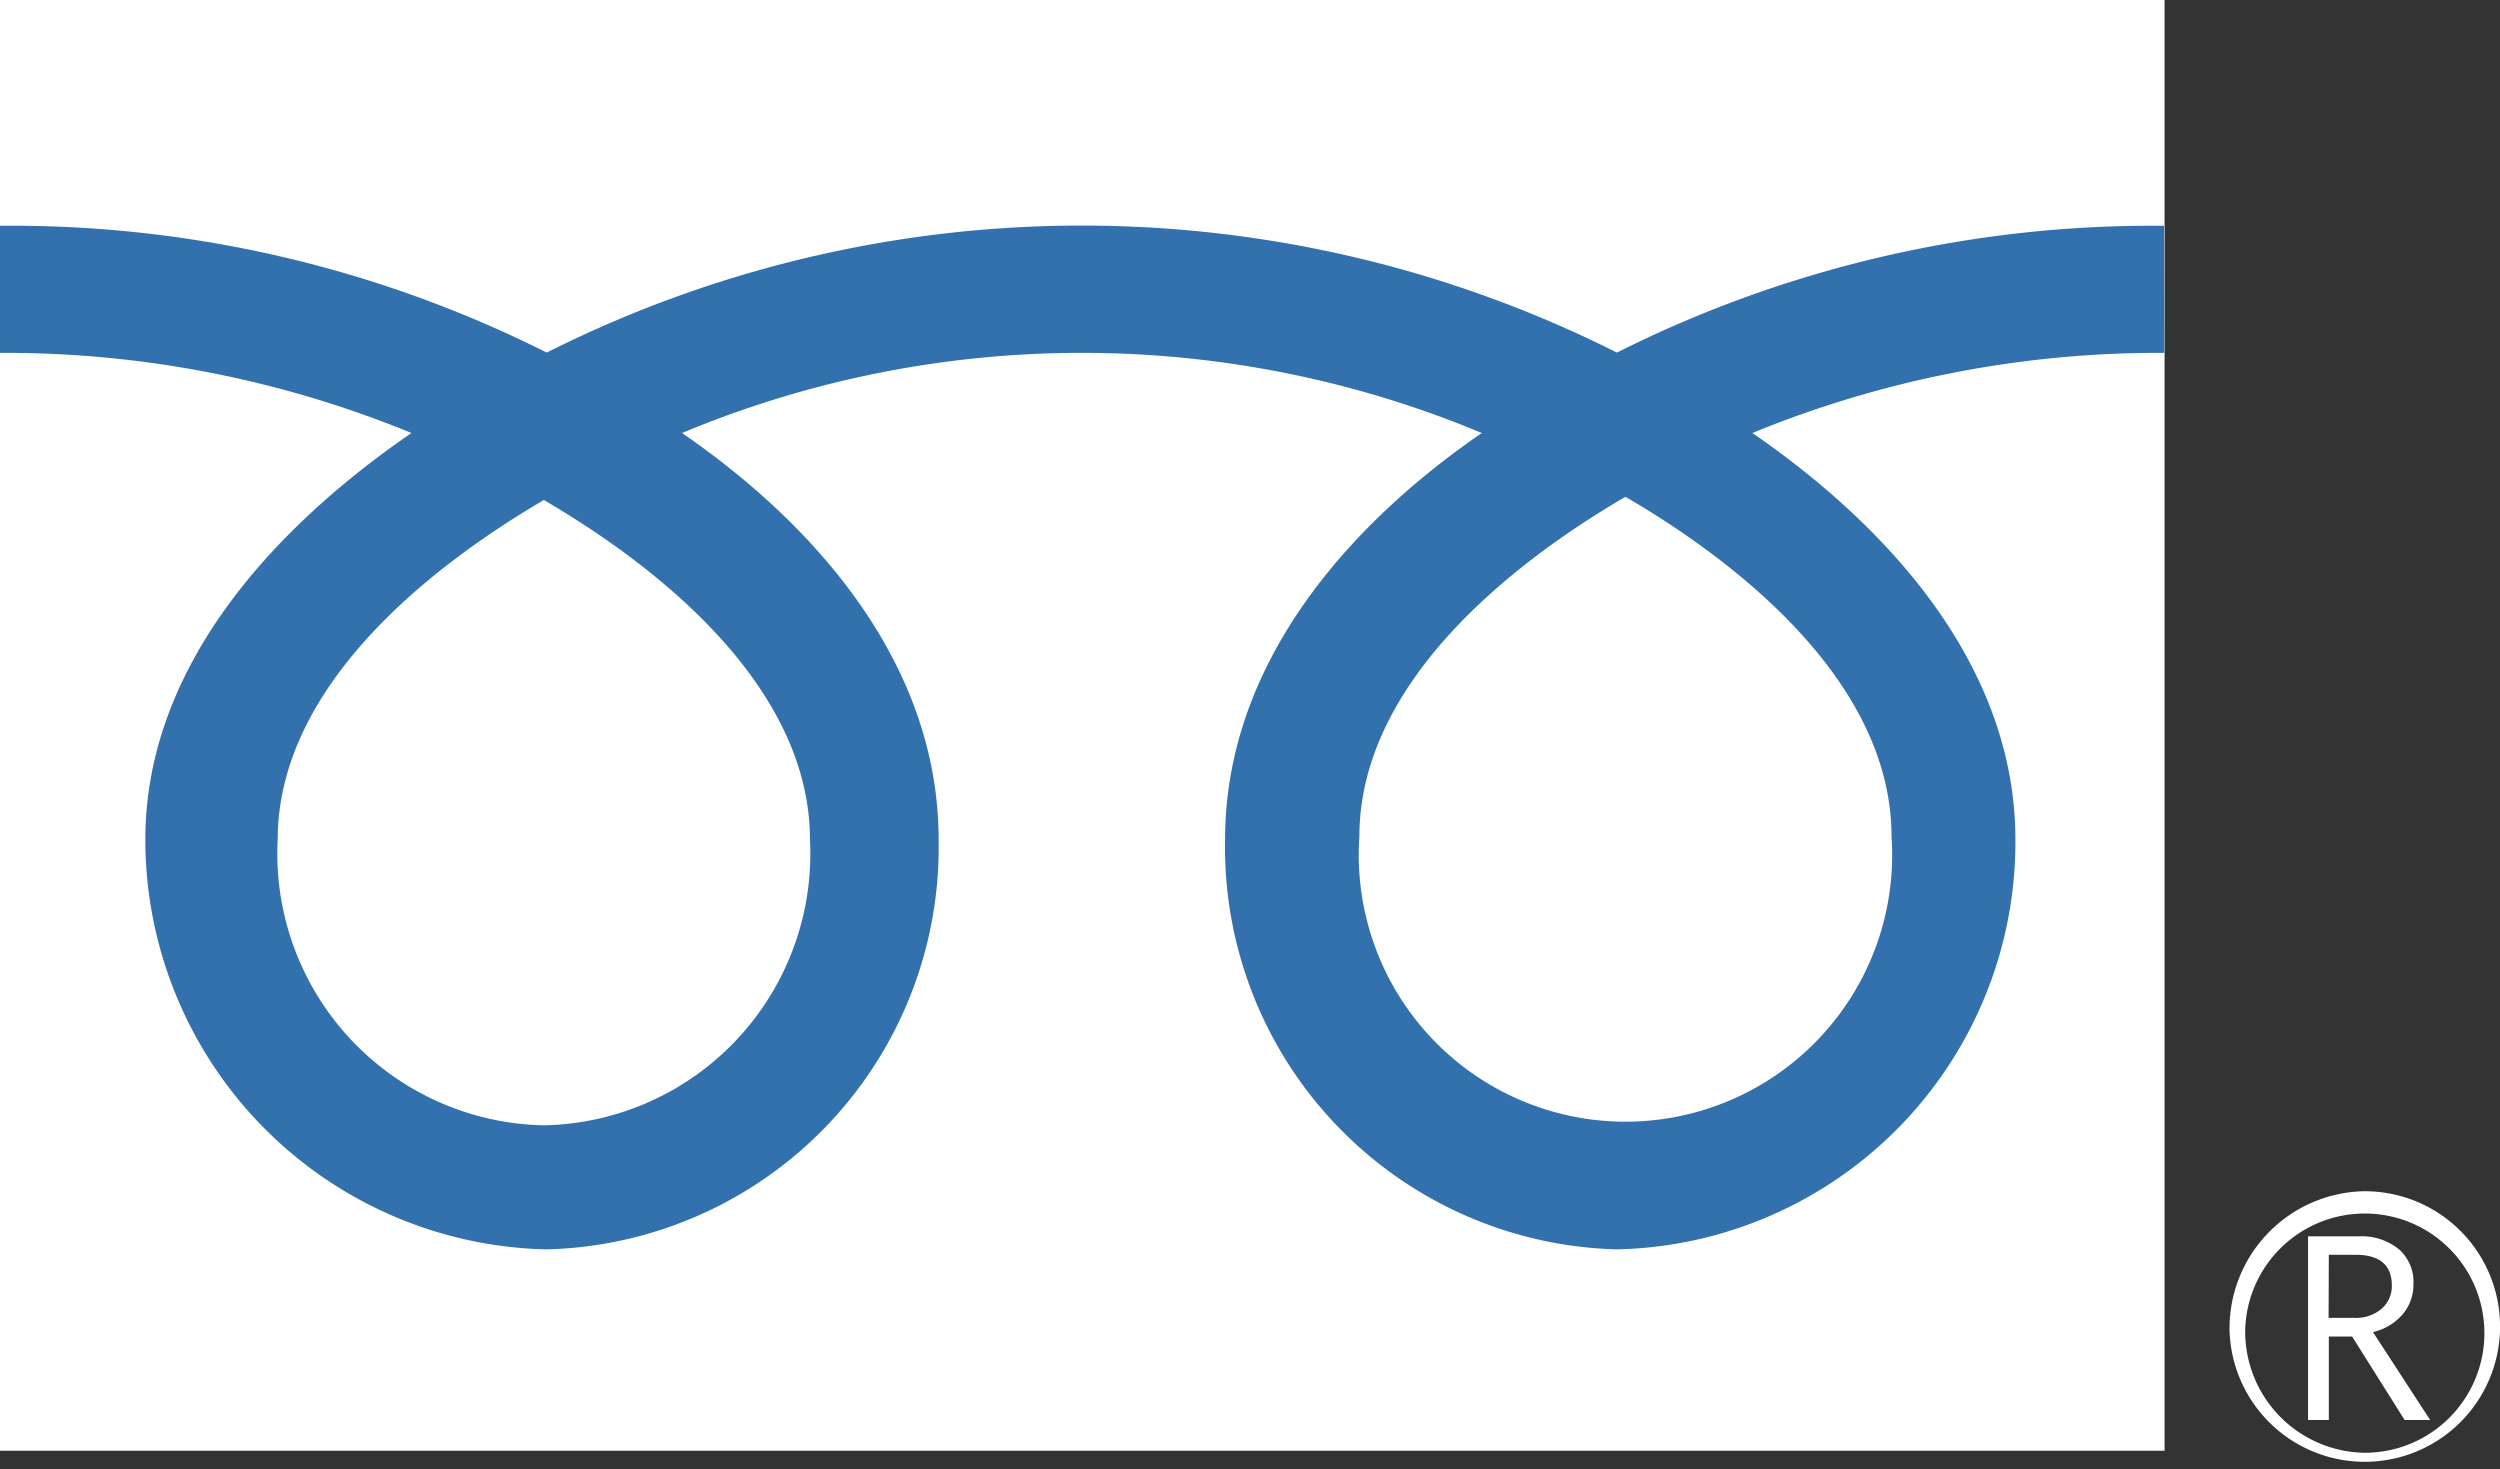
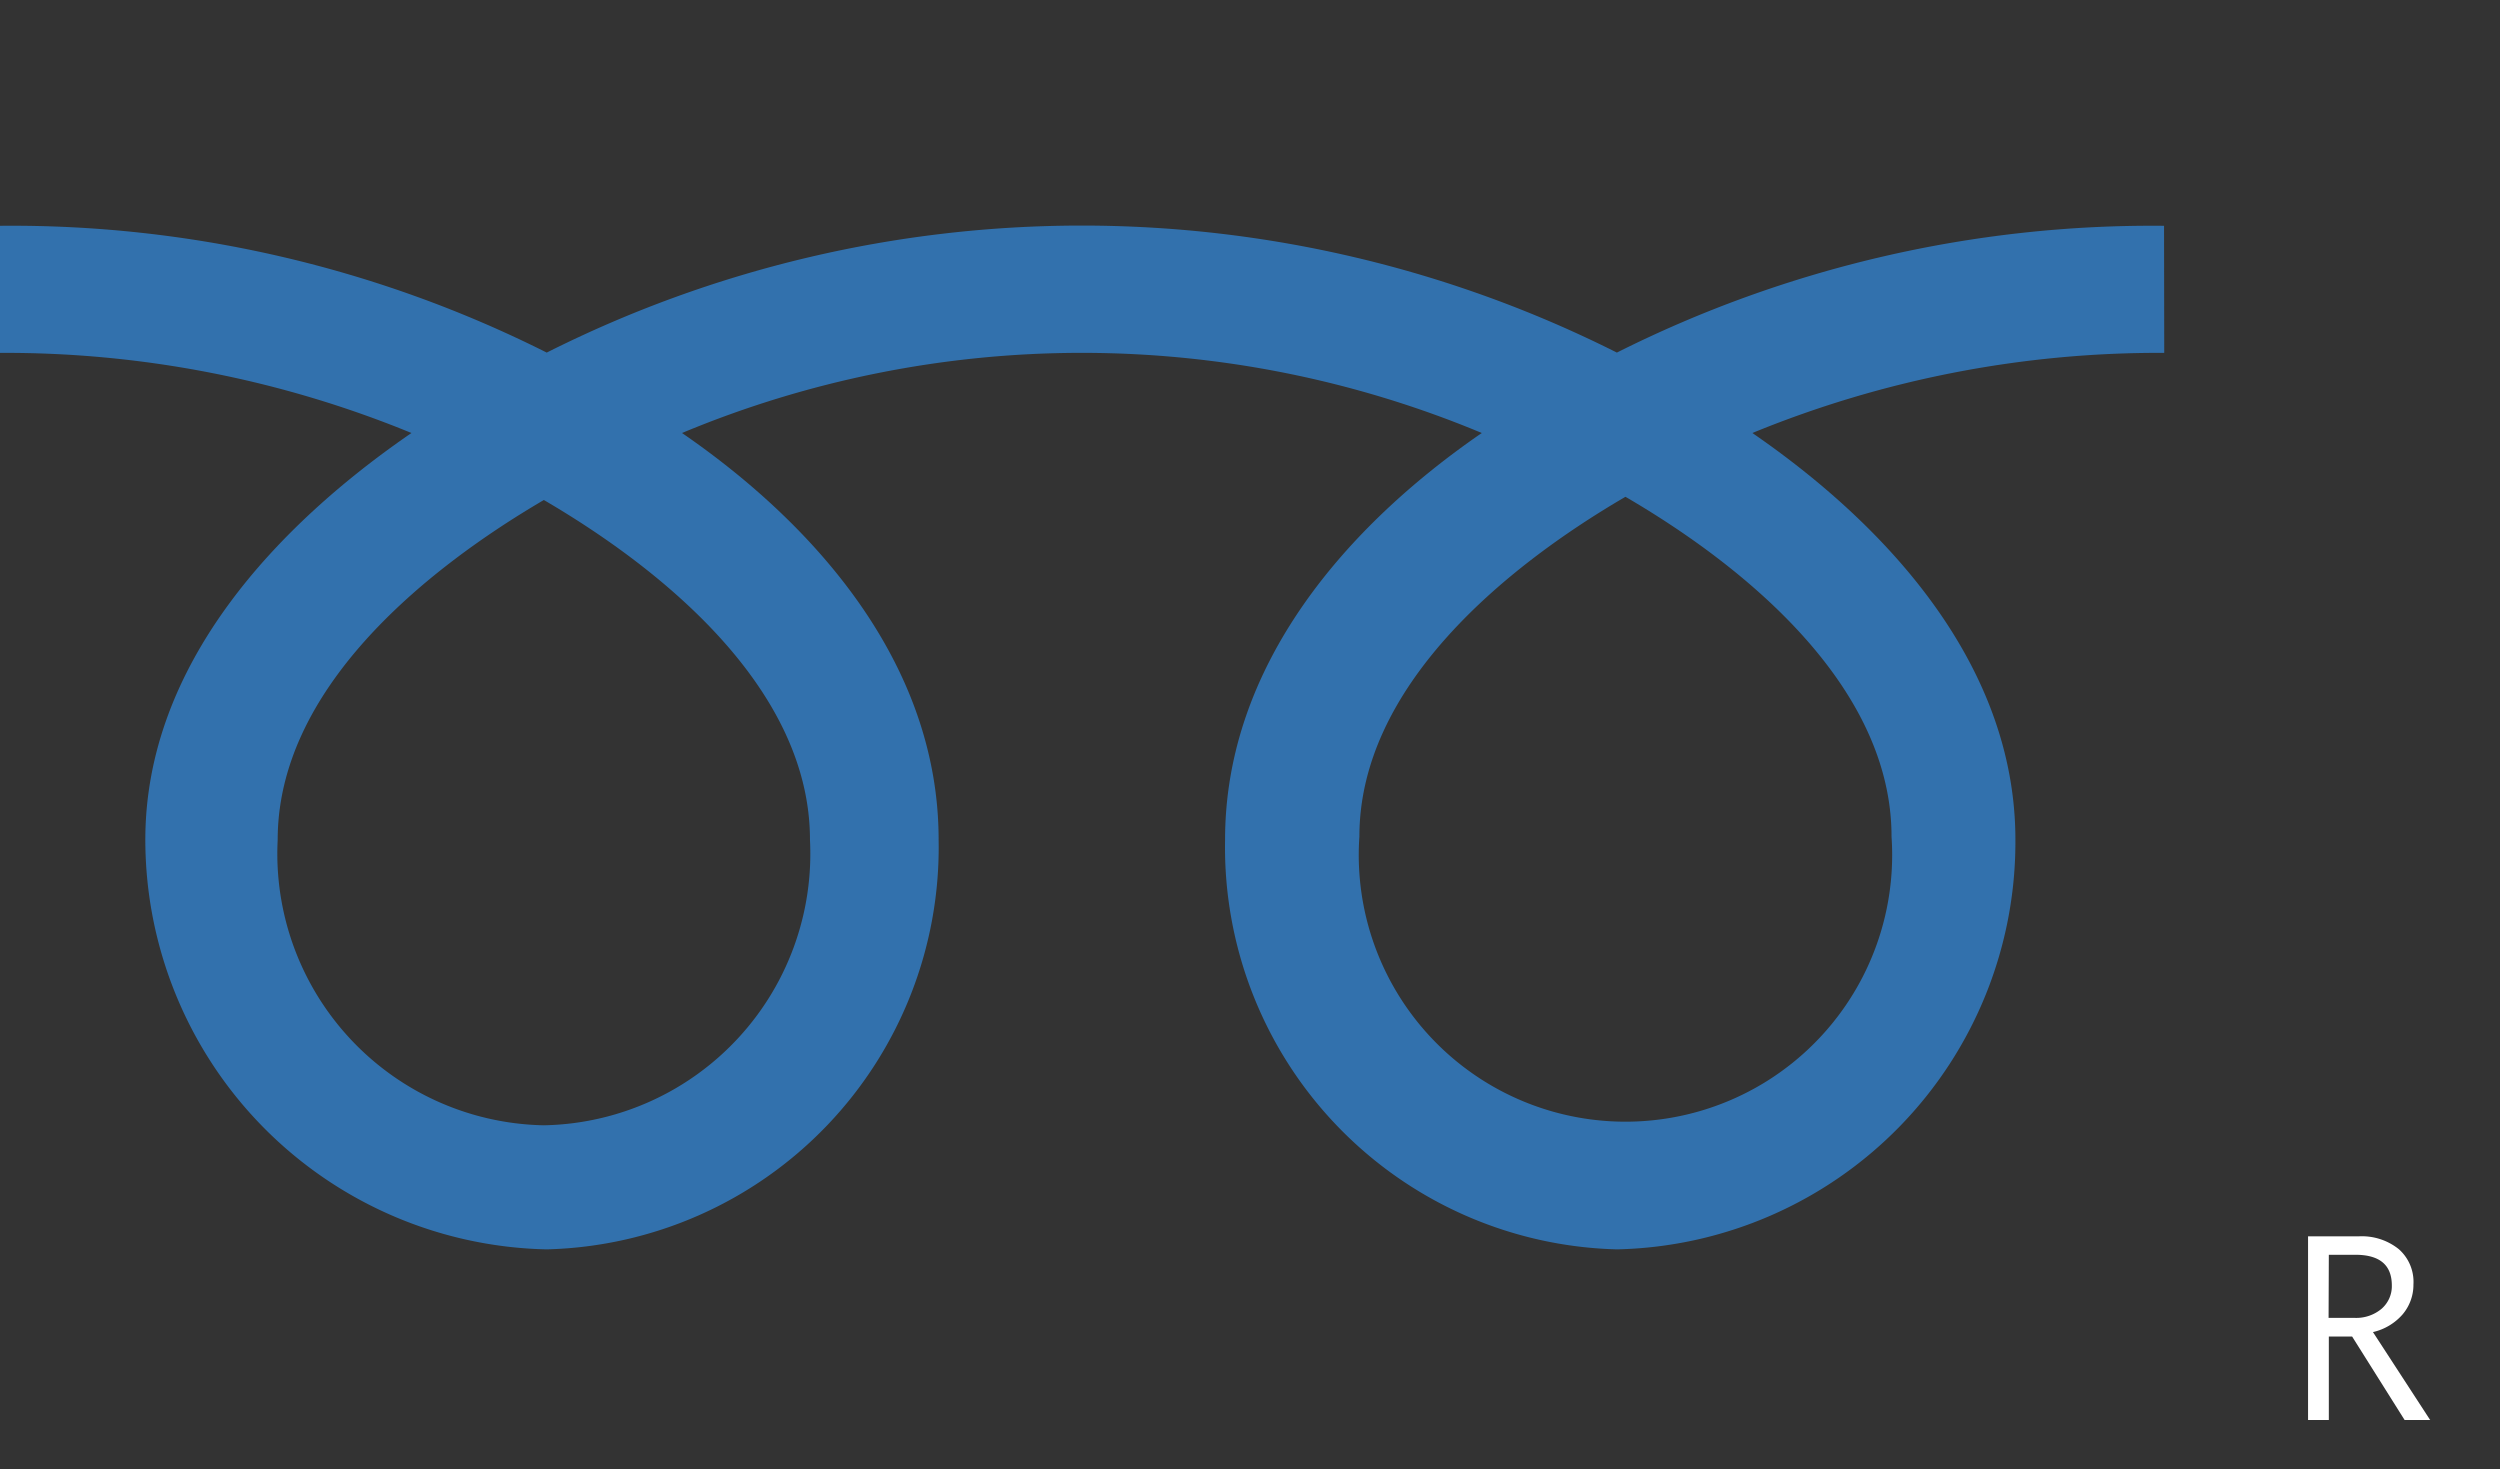
<svg xmlns="http://www.w3.org/2000/svg" id="グループ_617" data-name="グループ 617" width="51.264" height="30.123" viewBox="0 0 51.264 30.123">
  <rect x="0" y="0" width="51.264" height="30.123" fill="#333333" stroke="none" />
-   <rect id="長方形_225" data-name="長方形 225" width="44.386" height="29.748" fill="#fff" />
-   <path id="パス_2389" data-name="パス 2389" d="M143.541,9445.381a2.774,2.774,0,1,0,2.77-2.846,2.813,2.813,0,0,0-2.77,2.846m.321,0a2.453,2.453,0,1,1,2.449,2.517,2.487,2.487,0,0,1-2.449-2.517" transform="translate(-97.823 -9418.108)" fill="#fff" />
  <path id="パス_2390" data-name="パス 2390" d="M147.585,9447.159h-.531l-1.076-1.711H145.5v1.711h-.426v-3.766h1.038a1.209,1.209,0,0,1,.823.263.893.893,0,0,1,.3.724.939.939,0,0,1-.221.612,1.14,1.14,0,0,1-.609.364l1.171,1.8m-2.081-2.091h.538a.807.807,0,0,0,.549-.187.615.615,0,0,0,.21-.476c0-.421-.248-.631-.748-.631H145.5Z" transform="translate(-97.746 -9418.041)" fill="#fff" />
  <path id="パス_2391" data-name="パス 2391" d="M111.152,9442.622a5.572,5.572,0,0,1-5.458-5.854c0-3.06,2.953-5.5,5.458-6.968,2.506,1.463,5.457,3.908,5.457,6.968a5.57,5.57,0,0,1-5.457,5.854m16.723-5.92c0-3.06,2.951-5.507,5.456-6.968,2.507,1.461,5.456,3.908,5.456,6.968a5.469,5.469,0,1,1-10.912,0m16.5-12.525a24.469,24.469,0,0,0-11.22,2.6,24.413,24.413,0,0,0-21.944,0,24.443,24.443,0,0,0-11.213-2.6v2.606a21.925,21.925,0,0,1,8.439,1.643c-2.745,1.886-5.457,4.738-5.457,8.34a8.407,8.407,0,0,0,8.231,8.4,8.246,8.246,0,0,0,8.036-8.4c0-3.6-2.52-6.454-5.262-8.34a21.278,21.278,0,0,1,16.4,0c-2.743,1.886-5.264,4.738-5.264,8.34a8.248,8.248,0,0,0,8.038,8.4,8.355,8.355,0,0,0,8.168-8.4c0-3.6-2.652-6.454-5.394-8.34a21.946,21.946,0,0,1,8.446-1.643Z" transform="translate(-100 -9419.547)" fill="#3271ad" />
</svg>